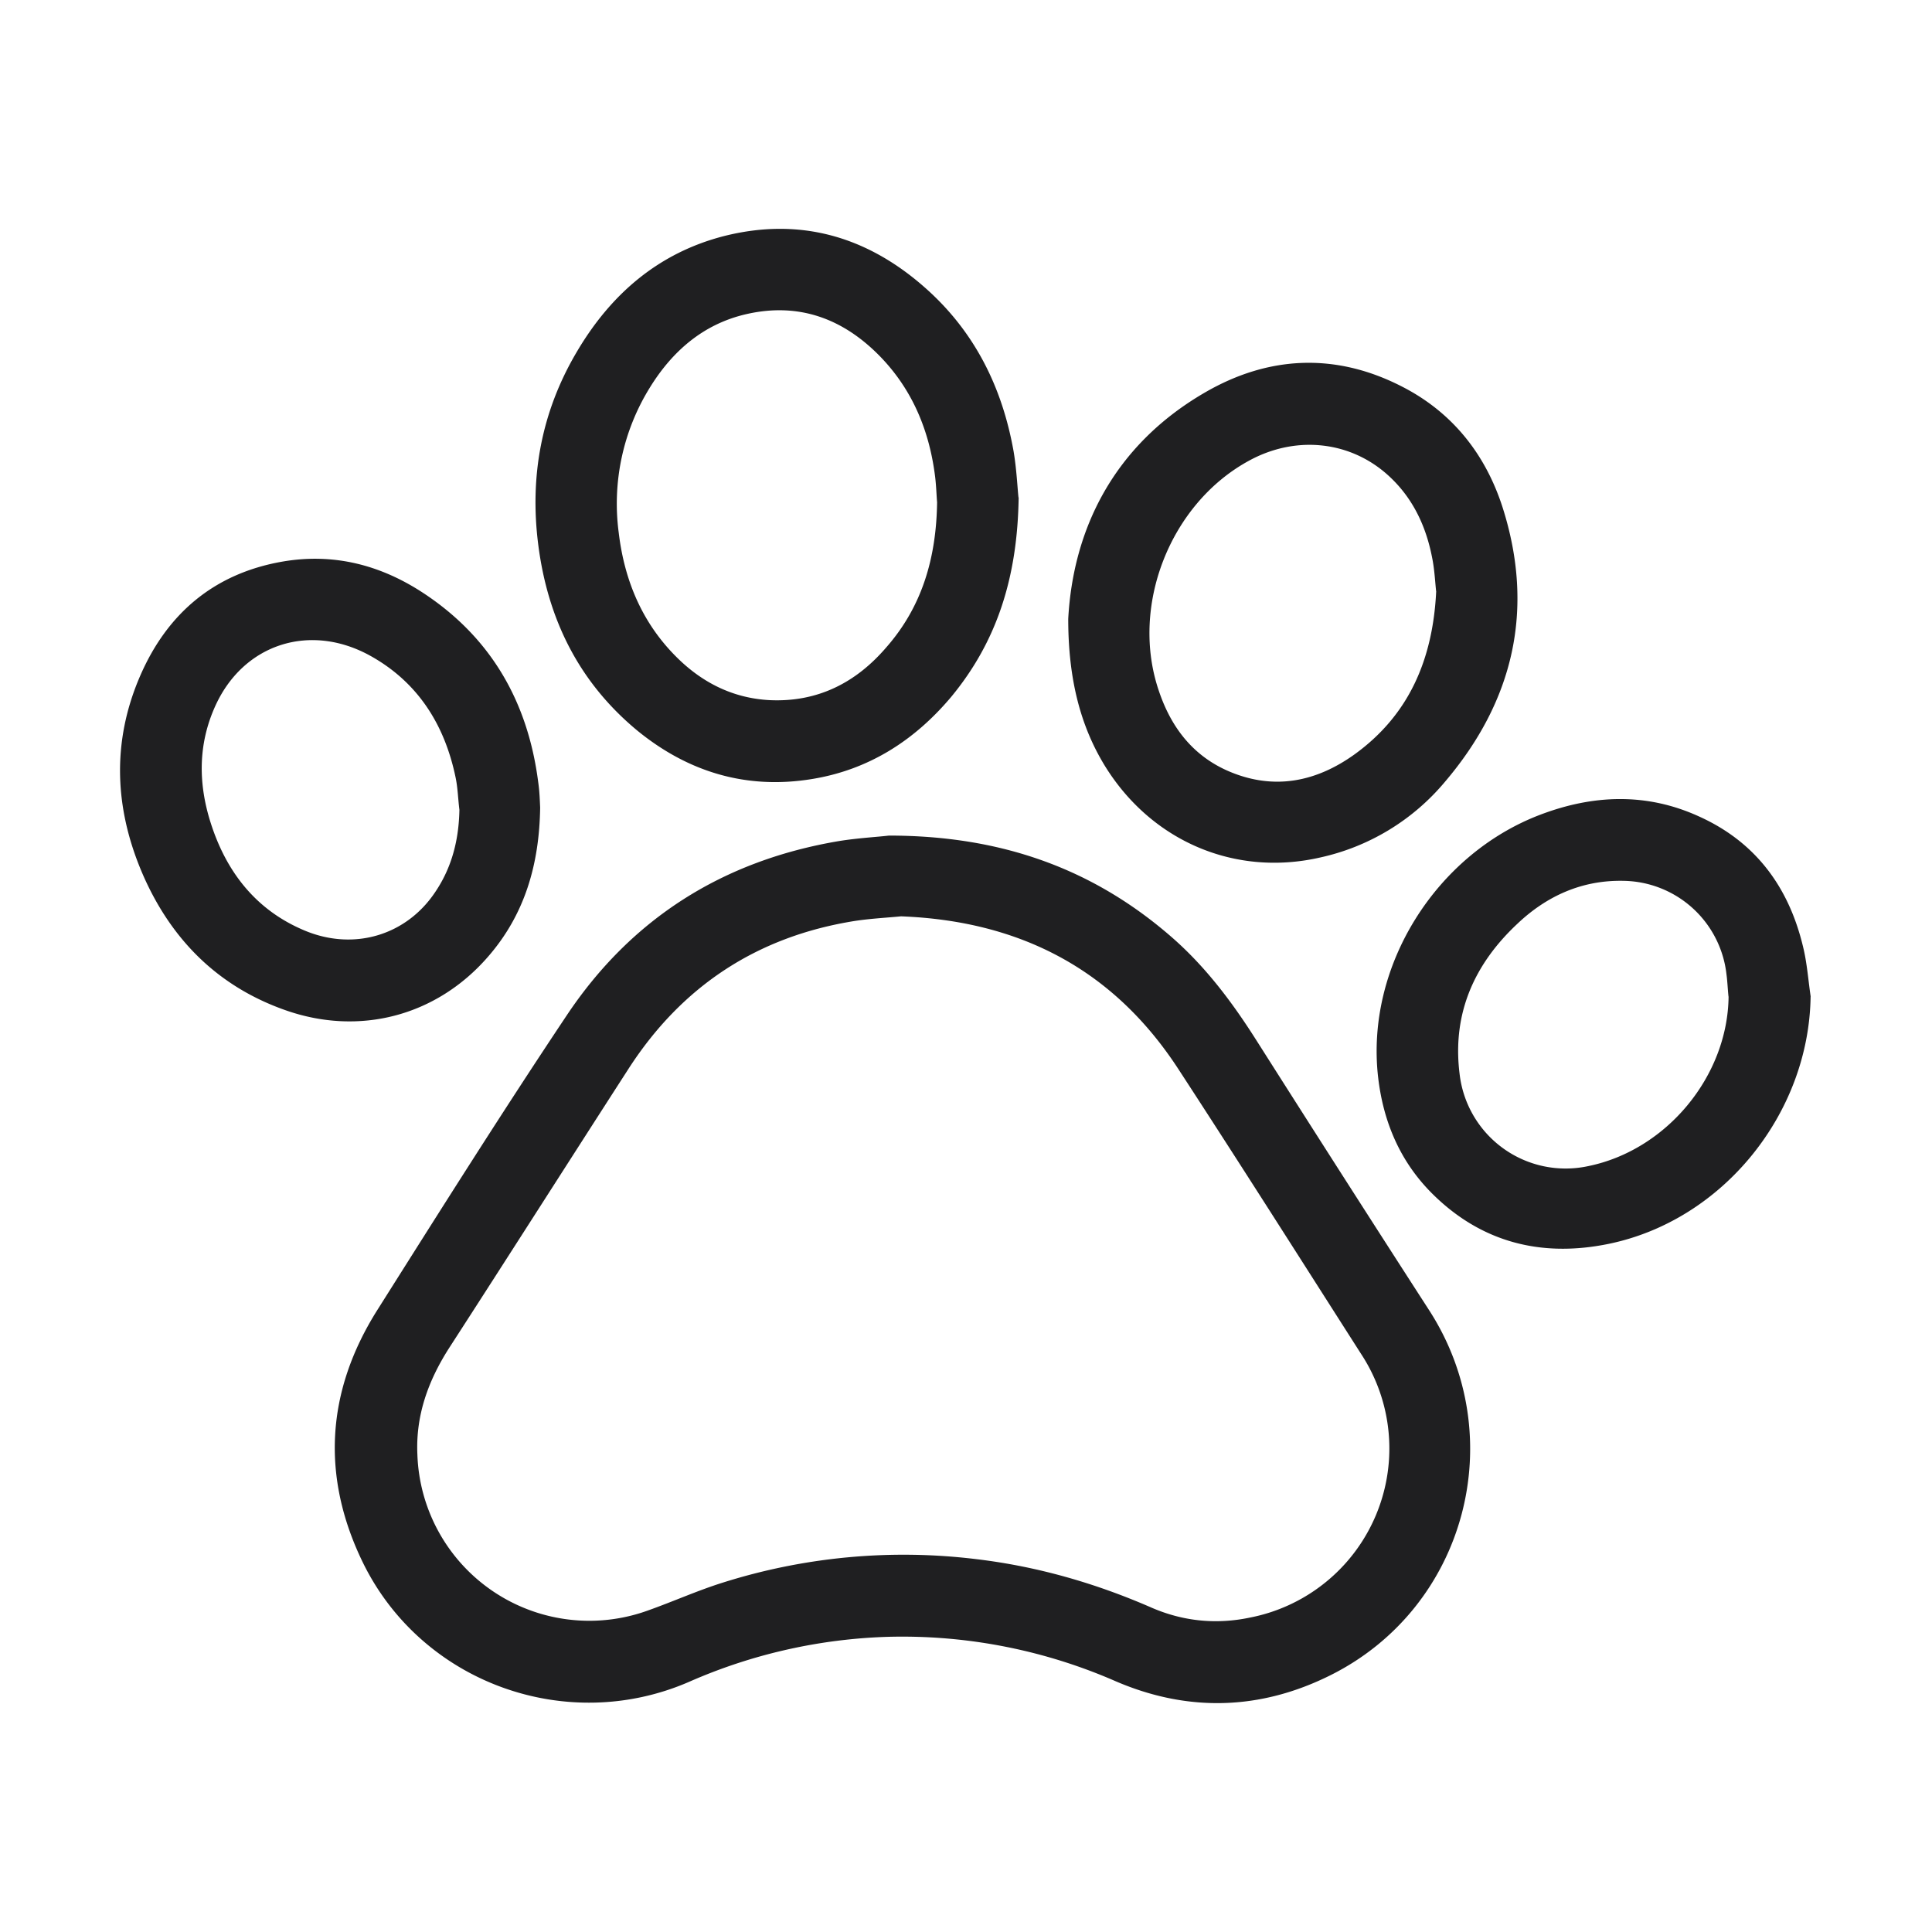
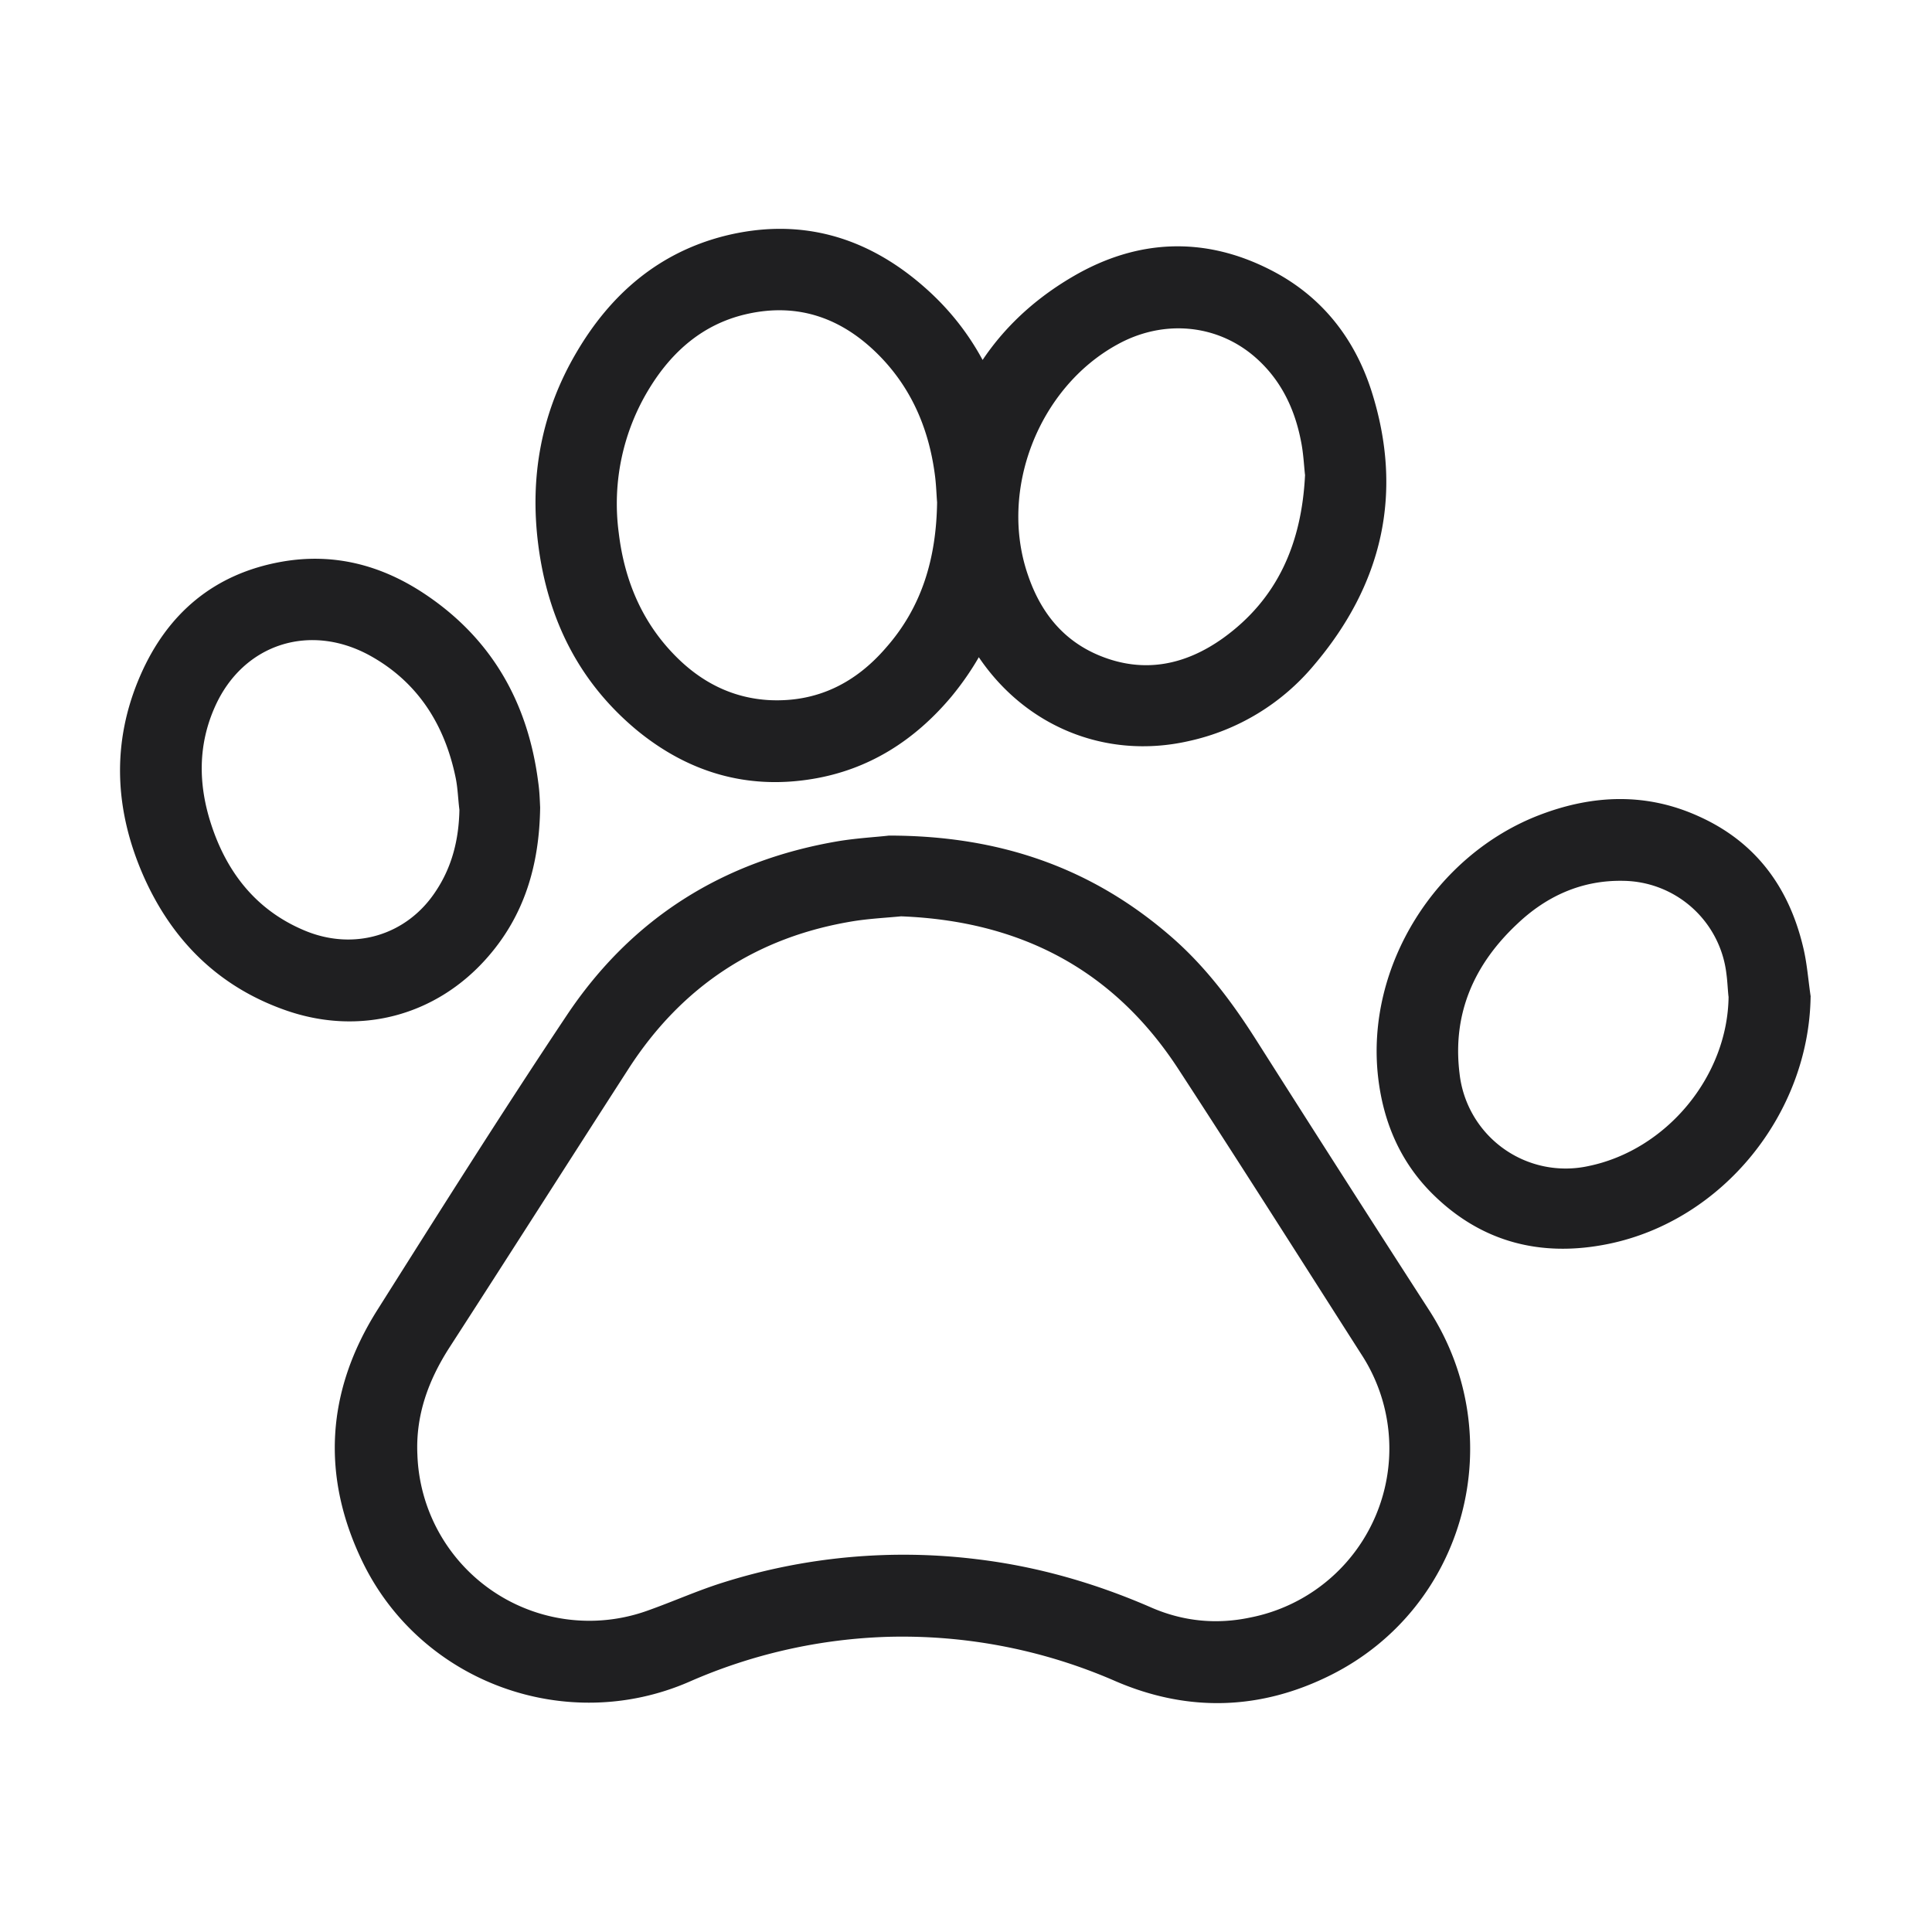
<svg xmlns="http://www.w3.org/2000/svg" fill="none" viewBox="0 0 24 24" class="smi-svg-icon">
-   <path fill="#1F1F21" d="M11.042 10.38c1.393 0 2.538.41 3.517 1.265.42.367.75.808 1.047 1.276.71 1.118 1.424 2.235 2.144 3.35 1.023 1.578.464 3.695-1.218 4.537-.872.437-1.774.464-2.673.077a6.617 6.617 0 0 0-2.82-.552 6.627 6.627 0 0 0-2.478.559c-1.525.663-3.322.013-4.053-1.481-.521-1.07-.457-2.128.179-3.137.774-1.226 1.545-2.45 2.35-3.656.807-1.212 1.948-1.928 3.385-2.17.236-.038.478-.051.62-.068Zm.151 1.003c-.171.017-.373.027-.572.057-1.212.192-2.15.808-2.814 1.838-.744 1.154-1.481 2.312-2.225 3.463-.262.408-.42.842-.397 1.33a2.137 2.137 0 0 0 2.864 1.935c.31-.11.61-.245.92-.343a7.452 7.452 0 0 1 3.173-.293c.754.091 1.475.3 2.168.603.39.168.801.209 1.218.121a2.14 2.14 0 0 0 1.38-3.275c-.757-1.185-1.51-2.373-2.278-3.551-.801-1.222-1.953-1.828-3.437-1.885ZM12.654 6.18c-.014.992-.27 1.79-.838 2.477-.455.541-1.023.905-1.727 1.02-.814.134-1.541-.085-2.174-.603-.724-.6-1.111-1.383-1.229-2.31-.108-.847.04-1.648.475-2.386C7.585 3.655 8.18 3.14 9 2.931c.927-.232 1.751 0 2.465.62.63.545.983 1.245 1.127 2.06.037.222.047.45.06.568Zm-1.013.06c-.007-.078-.01-.195-.024-.313-.07-.572-.28-1.084-.686-1.501-.461-.472-1.014-.674-1.667-.522-.531.124-.915.461-1.194.915a2.74 2.74 0 0 0-.384 1.798c.074.622.313 1.171.78 1.605.307.283.667.451 1.088.475.6.03 1.08-.215 1.46-.66.438-.501.617-1.1.627-1.797ZM13.27 7.687c.06-1.107.559-2.15 1.696-2.81.788-.458 1.62-.499 2.444-.078.63.32 1.043.842 1.256 1.505.403 1.265.137 2.406-.718 3.41a2.803 2.803 0 0 1-1.548.938c-1.063.243-2.1-.205-2.676-1.14-.296-.485-.454-1.06-.454-1.825Zm4.57-.343c-.013-.118-.02-.273-.05-.418-.08-.414-.259-.777-.582-1.053-.475-.404-1.134-.458-1.696-.148-.98.535-1.478 1.81-1.114 2.864.154.455.43.811.885 1 .552.229 1.07.121 1.541-.216.677-.488.976-1.178 1.017-2.03ZM6.71 10.03c-.01.717-.196 1.336-.647 1.854-.64.738-1.598.99-2.52.664-.832-.293-1.408-.869-1.761-1.667-.36-.82-.4-1.659-.04-2.487.336-.774.919-1.269 1.763-1.417.637-.111 1.222.04 1.754.39.845.556 1.3 1.357 1.427 2.35.017.114.02.232.024.313Zm-1.003.03c-.017-.134-.02-.27-.047-.4-.135-.653-.465-1.182-1.057-1.512-.75-.417-1.579-.151-1.929.623-.215.475-.212.963-.057 1.45.195.613.565 1.088 1.171 1.34.616.256 1.27.054 1.626-.491.202-.303.286-.643.293-1.01ZM22.492 12.38c-.02 1.45-1.087 2.78-2.51 3.072-.839.172-1.59-.02-2.202-.636-.39-.394-.596-.882-.66-1.43-.161-1.384.72-2.774 2.013-3.265.657-.25 1.32-.276 1.97.02.703.316 1.117.875 1.295 1.619.05.202.064.414.095.62Zm-1.02 0c-.01-.095-.013-.19-.026-.284a1.307 1.307 0 0 0-1.283-1.154c-.511-.01-.949.188-1.312.532-.536.501-.812 1.114-.72 1.861a1.326 1.326 0 0 0 1.598 1.151c.973-.198 1.734-1.117 1.744-2.107Z" />
+   <path fill="#1F1F21" d="M11.042 10.38c1.393 0 2.538.41 3.517 1.265.42.367.75.808 1.047 1.276.71 1.118 1.424 2.235 2.144 3.35 1.023 1.578.464 3.695-1.218 4.537-.872.437-1.774.464-2.673.077a6.617 6.617 0 0 0-2.82-.552 6.627 6.627 0 0 0-2.478.559c-1.525.663-3.322.013-4.053-1.481-.521-1.07-.457-2.128.179-3.137.774-1.226 1.545-2.45 2.35-3.656.807-1.212 1.948-1.928 3.385-2.17.236-.038.478-.051.62-.068Zm.151 1.003c-.171.017-.373.027-.572.057-1.212.192-2.15.808-2.814 1.838-.744 1.154-1.481 2.312-2.225 3.463-.262.408-.42.842-.397 1.33a2.137 2.137 0 0 0 2.864 1.935c.31-.11.61-.245.92-.343a7.452 7.452 0 0 1 3.173-.293c.754.091 1.475.3 2.168.603.39.168.801.209 1.218.121a2.14 2.14 0 0 0 1.38-3.275c-.757-1.185-1.51-2.373-2.278-3.551-.801-1.222-1.953-1.828-3.437-1.885ZM12.654 6.18c-.014.992-.27 1.79-.838 2.477-.455.541-1.023.905-1.727 1.02-.814.134-1.541-.085-2.174-.603-.724-.6-1.111-1.383-1.229-2.31-.108-.847.04-1.648.475-2.386C7.585 3.655 8.18 3.14 9 2.931c.927-.232 1.751 0 2.465.62.63.545.983 1.245 1.127 2.06.037.222.047.45.06.568Zm-1.013.06c-.007-.078-.01-.195-.024-.313-.07-.572-.28-1.084-.686-1.501-.461-.472-1.014-.674-1.667-.522-.531.124-.915.461-1.194.915a2.74 2.74 0 0 0-.384 1.798c.074.622.313 1.171.78 1.605.307.283.667.451 1.088.475.6.03 1.08-.215 1.46-.66.438-.501.617-1.1.627-1.797Zc.06-1.107.559-2.15 1.696-2.81.788-.458 1.62-.499 2.444-.078.63.32 1.043.842 1.256 1.505.403 1.265.137 2.406-.718 3.41a2.803 2.803 0 0 1-1.548.938c-1.063.243-2.1-.205-2.676-1.14-.296-.485-.454-1.06-.454-1.825Zm4.57-.343c-.013-.118-.02-.273-.05-.418-.08-.414-.259-.777-.582-1.053-.475-.404-1.134-.458-1.696-.148-.98.535-1.478 1.81-1.114 2.864.154.455.43.811.885 1 .552.229 1.07.121 1.541-.216.677-.488.976-1.178 1.017-2.03ZM6.71 10.03c-.01.717-.196 1.336-.647 1.854-.64.738-1.598.99-2.52.664-.832-.293-1.408-.869-1.761-1.667-.36-.82-.4-1.659-.04-2.487.336-.774.919-1.269 1.763-1.417.637-.111 1.222.04 1.754.39.845.556 1.3 1.357 1.427 2.35.017.114.02.232.024.313Zm-1.003.03c-.017-.134-.02-.27-.047-.4-.135-.653-.465-1.182-1.057-1.512-.75-.417-1.579-.151-1.929.623-.215.475-.212.963-.057 1.45.195.613.565 1.088 1.171 1.34.616.256 1.27.054 1.626-.491.202-.303.286-.643.293-1.01ZM22.492 12.38c-.02 1.45-1.087 2.78-2.51 3.072-.839.172-1.59-.02-2.202-.636-.39-.394-.596-.882-.66-1.43-.161-1.384.72-2.774 2.013-3.265.657-.25 1.32-.276 1.97.02.703.316 1.117.875 1.295 1.619.05.202.064.414.095.62Zm-1.02 0c-.01-.095-.013-.19-.026-.284a1.307 1.307 0 0 0-1.283-1.154c-.511-.01-.949.188-1.312.532-.536.501-.812 1.114-.72 1.861a1.326 1.326 0 0 0 1.598 1.151c.973-.198 1.734-1.117 1.744-2.107Z" />
</svg>